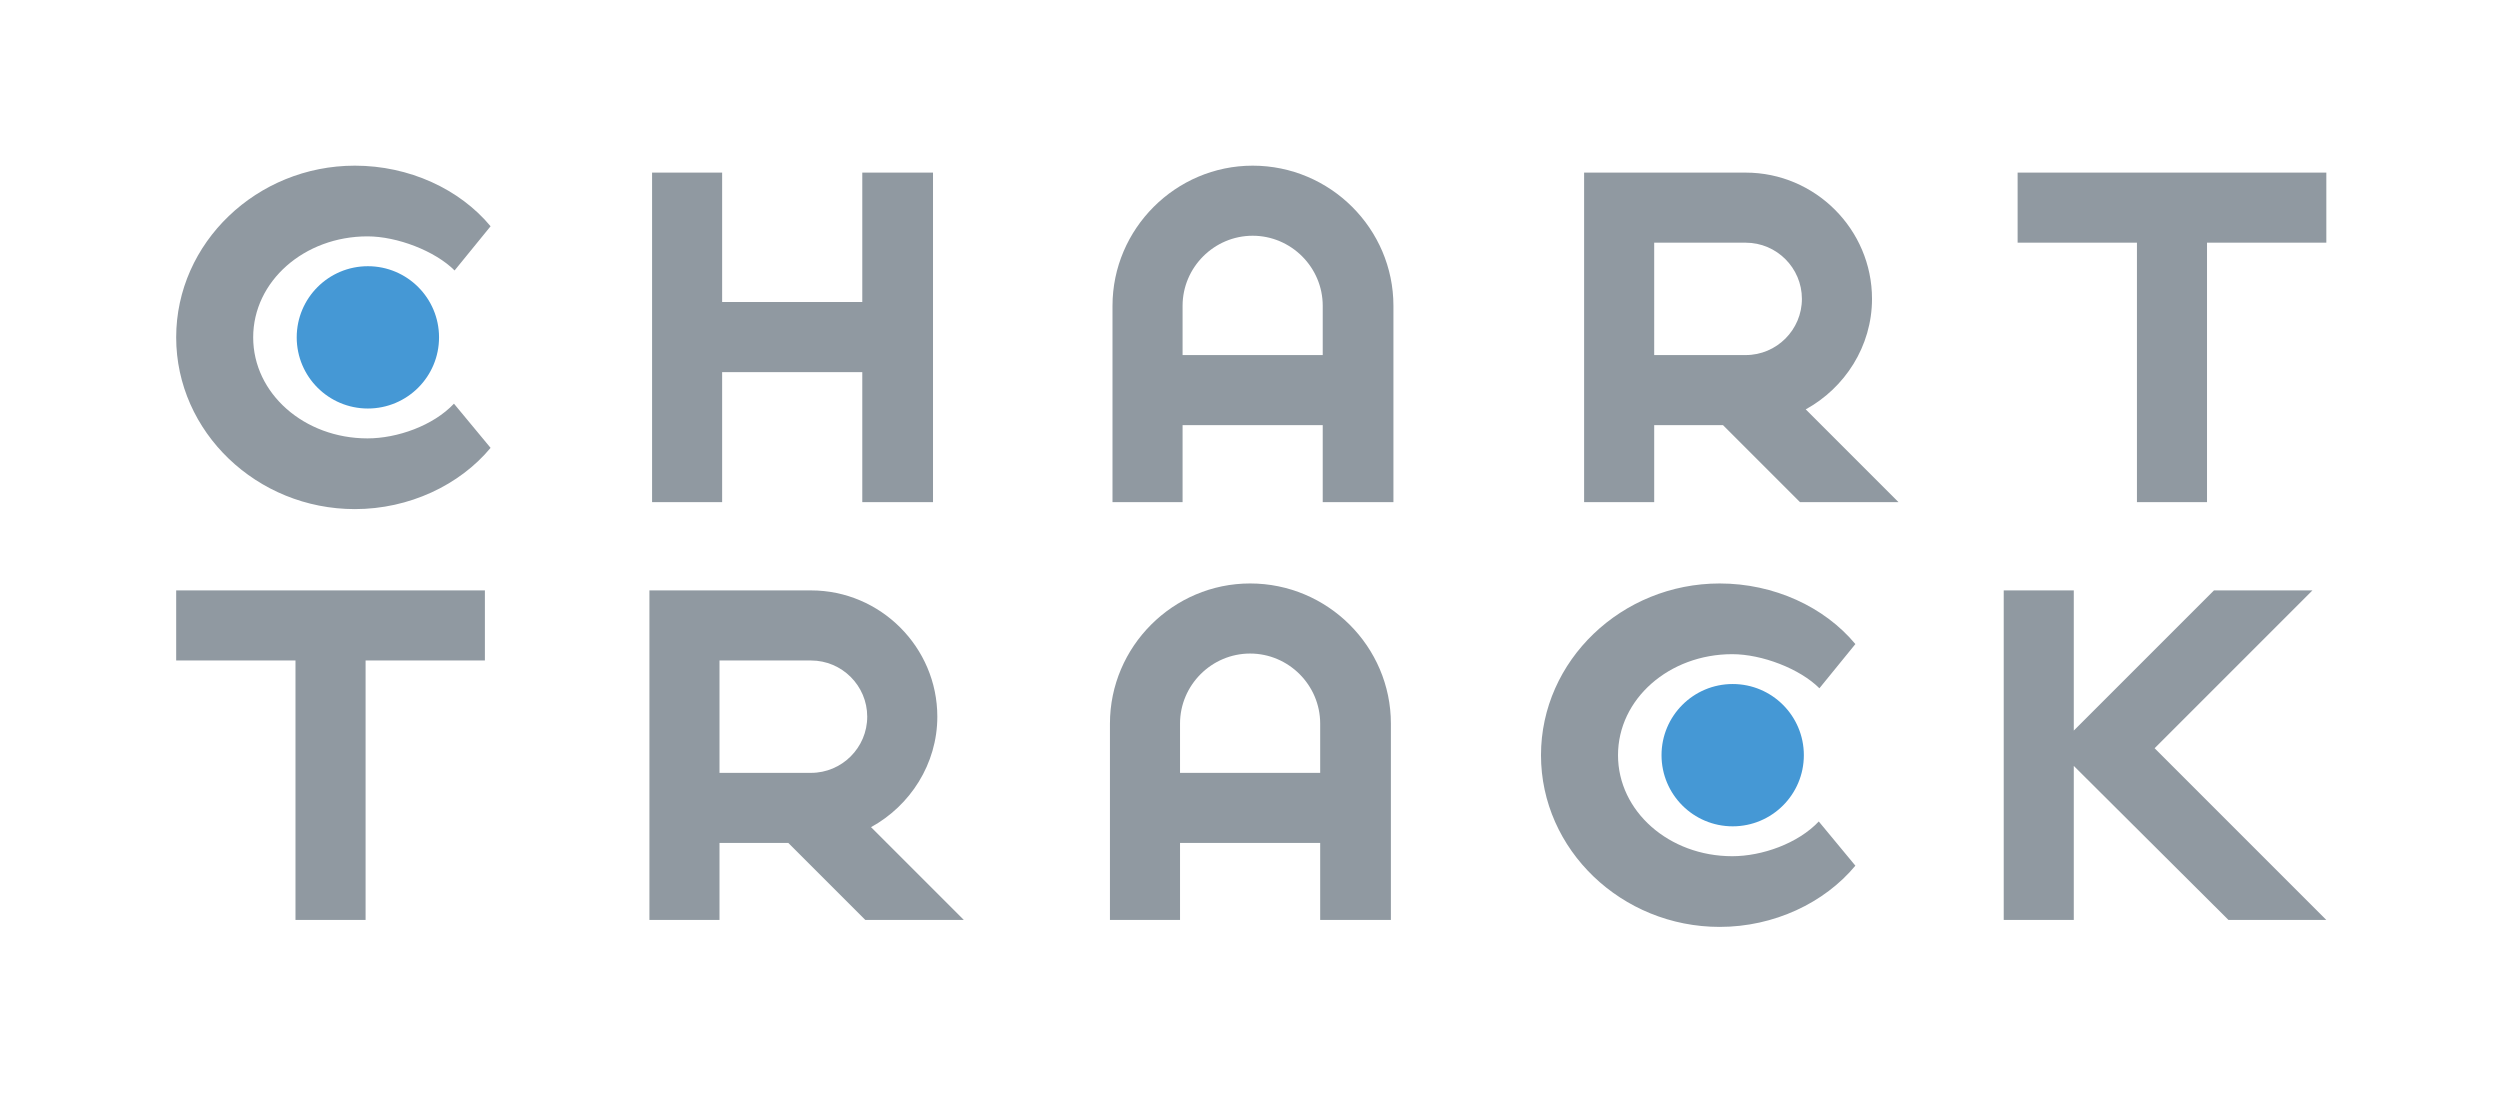
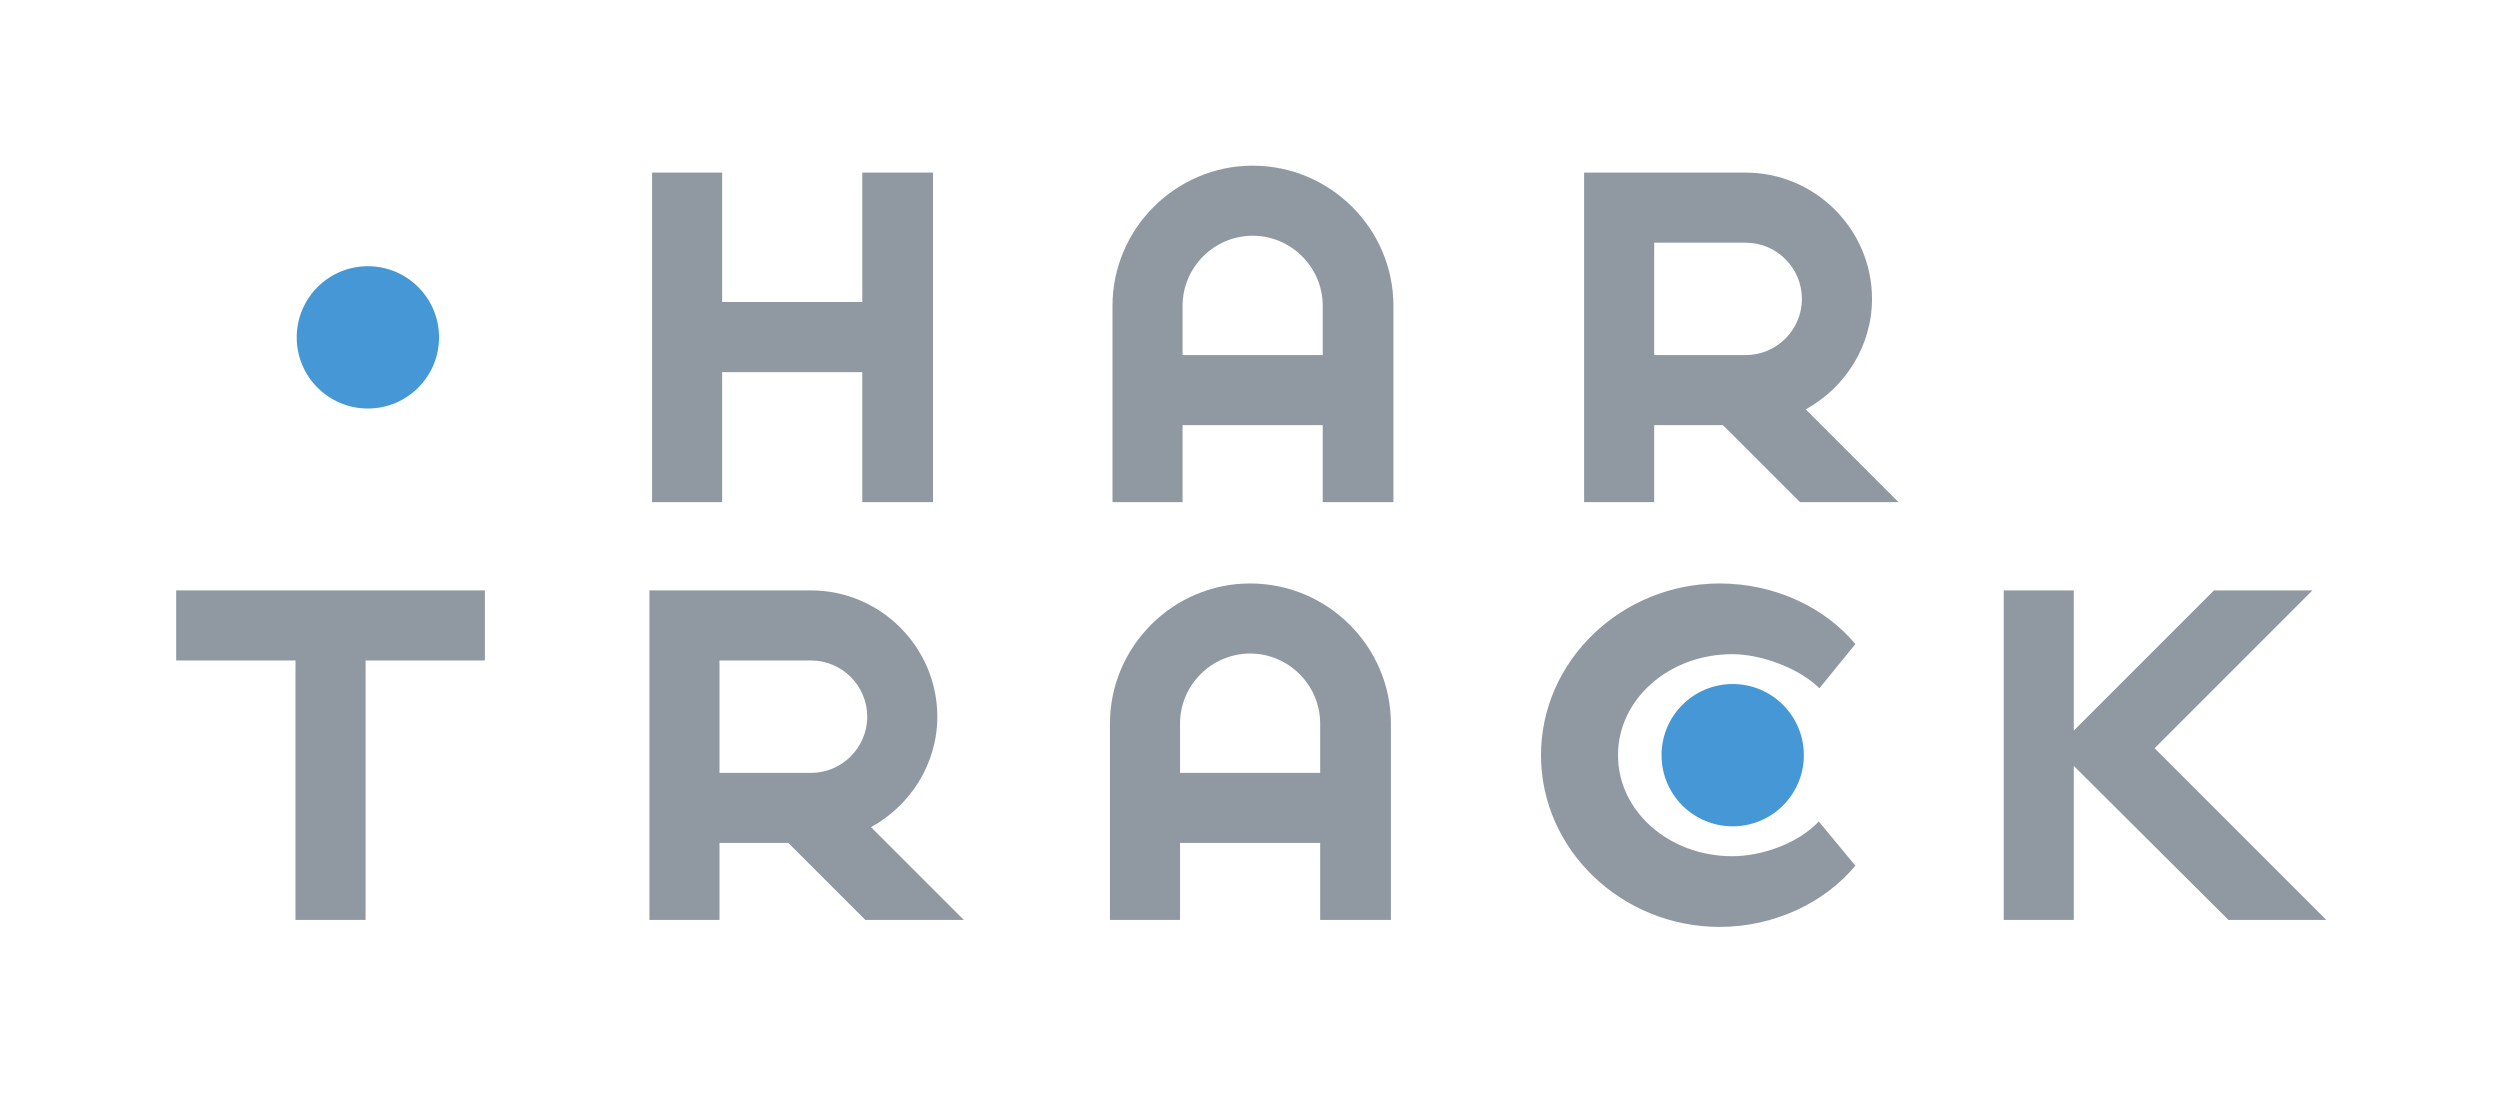
<svg xmlns="http://www.w3.org/2000/svg" xmlns:ns1="http://www.inkscape.org/namespaces/inkscape" xmlns:ns2="http://sodipodi.sourceforge.net/DTD/sodipodi-0.dtd" ns1:export-ydpi="96" ns1:export-xdpi="96" ns1:export-filename="C:\Users\sandravanzeghbroeck\Desktop\ICONS\PNG\ChartTrack-logo-transparant-643x230.png" ns2:docname="ChartTrack-logo.svg" ns1:version="1.0 (4035a4fb49, 2020-05-01)" id="svg4526" version="1.1" viewBox="0 0 198.04 88.069" height="88.069mm" width="198.04mm">
  <defs id="defs4520">
    <clipPath id="clipPath62" clipPathUnits="userSpaceOnUse">
      <path ns1:connector-curvature="0" id="path60" d="M 204.307,2087.975 H 686.82 v 172.394 H 204.307 Z" />
    </clipPath>
  </defs>
  <ns2:namedview ns1:document-rotation="0" ns1:window-maximized="1" ns1:window-y="-8" ns1:window-x="-8" ns1:window-height="1027" ns1:window-width="1920" showgrid="false" ns1:current-layer="layer1" ns1:document-units="mm" ns1:cy="246.31021" ns1:cx="373.64022" ns1:zoom="1.1476306" ns1:pageshadow="2" ns1:pageopacity="0.0" borderopacity="1.0" bordercolor="#666666" pagecolor="#ffffff" id="base" />
  <g ns1:label="Layer 2" id="layer2" ns1:groupmode="layer" />
  <g id="layer1" ns1:groupmode="layer" ns1:label="Layer 1">
    <g transform="translate(-8.53,-87.087)" id="g988">
      <rect style="fill:#ffffff;fill-opacity:1;stroke:none;stroke-width:0.044;stroke-miterlimit:4;stroke-dasharray:none;stroke-dashoffset:0;stroke-opacity:1" id="rect890" width="198.04" height="88.069" x="8.53" y="87.087" />
      <g transform="matrix(0.353,0,0,-0.353,-49.634,898.121)" id="g56">
        <g id="g58" clip-path="url(#clipPath62)">
          <g id="g64" transform="translate(285.568,2063.911)">
            <path d="m 0,0 c 0,-4.135 -3.041,-7.45 -6.822,-7.45 -3.749,0 -6.819,3.315 -6.819,7.45 0,4.136 3.07,7.45 6.819,7.45 C -3.041,7.45 0,4.136 0,0 m -10.436,0 c 0,-2.518 1.618,-4.601 3.614,-4.601 2.028,0 3.645,2.083 3.645,4.601 0,2.521 -1.617,4.602 -3.645,4.602 -1.996,0 -3.614,-2.081 -3.614,-4.602" style="fill:#9099a1;fill-opacity:1;fill-rule:nonzero;stroke:none" id="path66" ns1:connector-curvature="0" />
          </g>
          <g id="g68" transform="translate(287.428,2068.019)">
            <path d="M 0,0 V 3.042 H 13.394 V 0 H 8.215 V -11.254 H 5.179 V 0 Z" style="fill:#9099a1;fill-opacity:1;fill-rule:nonzero;stroke:none" id="path70" ns1:connector-curvature="0" />
          </g>
          <g id="g72" transform="translate(306.464,2056.764)">
            <path d="m 0,0 h -3.041 v 8.517 c 0,3.344 2.741,6.08 6.083,6.08 3.368,0 6.106,-2.736 6.106,-6.08 V 0 H 6.081 V 3.339 H 0 Z m 6.081,8.517 c 0,1.672 -1.367,3.041 -3.039,3.041 C 1.37,11.558 0,10.189 0,8.517 V 6.382 h 6.081 v 2.135" style="fill:#9099a1;fill-opacity:1;fill-rule:nonzero;stroke:none" id="path74" ns1:connector-curvature="0" />
          </g>
          <g id="g76" transform="translate(320.325,2071.061)">
            <path d="m 0,0 h 3.04 v -11.256 h 6.079 v -3.04 H 0 Z" style="fill:#9099a1;fill-opacity:1;fill-rule:nonzero;stroke:none" id="path78" ns1:connector-curvature="0" />
          </g>
          <g id="g80" transform="translate(350.642,2066.815)">
            <path d="m 0,0 c -0.852,0.849 -2.491,1.479 -3.781,1.479 -2.737,0 -4.956,-1.945 -4.956,-4.383 0,-2.434 2.219,-4.383 4.956,-4.383 1.29,0 2.85,0.551 3.751,1.509 l 1.592,-1.917 c -1.342,-1.618 -3.535,-2.659 -5.888,-2.659 -4.248,0 -7.755,3.343 -7.755,7.45 0,4.108 3.507,7.45 7.755,7.45 2.353,0 4.546,-1.011 5.888,-2.628 L 0,0" style="fill:#9099a1;fill-opacity:1;fill-rule:nonzero;stroke:none" id="path82" ns1:connector-curvature="0" />
          </g>
          <g id="g84" transform="translate(364.885,2065.447)">
            <path d="M 0,0 V 5.614 H 3.064 V -8.682 H 0 V -3.04 H -6.083 V -8.682 H -9.122 V 5.614 h 3.039 V 0 Z" style="fill:#9099a1;fill-opacity:1;fill-rule:nonzero;stroke:none" id="path86" ns1:connector-curvature="0" />
          </g>
          <g id="g88" transform="translate(375.704,2056.764)">
            <path d="m 0,0 h -3.041 v 8.517 c 0,3.344 2.738,6.08 6.079,6.08 3.368,0 6.107,-2.736 6.107,-6.08 V 0 H 6.081 V 3.339 H 0 Z m 6.081,8.517 c 0,1.672 -1.373,3.041 -3.043,3.041 C 1.369,11.558 0,10.189 0,8.517 V 6.382 h 6.081 v 2.135" style="fill:#9099a1;fill-opacity:1;fill-rule:nonzero;stroke:none" id="path90" ns1:connector-curvature="0" />
          </g>
          <g id="g92" transform="translate(403.2,2056.764)">
            <path d="M 0,0 H -4.274 L -7.615,3.339 H -10.6 V 0 h -3.038 v 14.296 h 7.008 c 3.014,0 5.48,-2.466 5.48,-5.478 0,-2.054 -1.176,-3.862 -2.876,-4.793 z m -4.189,8.818 c 0,1.343 -1.099,2.436 -2.441,2.436 H -10.6 V 6.382 h 3.97 c 1.342,0 2.441,1.096 2.441,2.436" style="fill:#9099a1;fill-opacity:1;fill-rule:nonzero;stroke:none" id="path94" ns1:connector-curvature="0" />
          </g>
          <g id="g96" transform="translate(404.324,2068.019)">
            <path d="M 0,0 V 3.042 H 13.395 V 0 H 8.218 V -11.254 H 5.179 V 0 Z" style="fill:#9099a1;fill-opacity:1;fill-rule:nonzero;stroke:none" id="path98" ns1:connector-curvature="0" />
          </g>
          <g id="g100" transform="translate(443.296,2056.764)">
            <path d="M 0,0 H -3.041 V 8.546 L -7.615,3.998 -12.187,8.546 V 0 h -3.043 v 14.296 h 1.593 l 6.022,-5.998 6.029,5.998 H 0 Z" style="fill:#9099a1;fill-opacity:1;fill-rule:nonzero;stroke:none" id="path102" ns1:connector-curvature="0" />
          </g>
          <g id="g104" transform="translate(451.046,2056.764)">
            <path d="m 0,0 h -3.036 v 8.517 c 0,3.344 2.733,6.08 6.077,6.08 3.369,0 6.107,-2.736 6.107,-6.08 V 0 H 6.082 V 3.339 H 0 Z m 6.082,8.517 c 0,1.672 -1.371,3.041 -3.041,3.041 C 1.369,11.558 0,10.189 0,8.517 V 6.382 h 6.082 v 2.135" style="fill:#9099a1;fill-opacity:1;fill-rule:nonzero;stroke:none" id="path106" ns1:connector-curvature="0" />
          </g>
          <g id="g108" transform="translate(474.025,2071.061)">
            <path d="M 0,0 H 3.07 V -14.296 H 0.63 l -6.71,8.546 v -8.546 H -9.118 V 0 h 2.435 L 0,-8.573 Z" style="fill:#9099a1;fill-opacity:1;fill-rule:nonzero;stroke:none" id="path110" ns1:connector-curvature="0" />
          </g>
          <g id="g112" transform="translate(484.845,2056.764)">
            <path d="m 0,0 h -3.038 v 8.517 c 0,3.344 2.735,6.08 6.08,6.08 3.368,0 6.106,-2.736 6.106,-6.08 V 0 H 6.082 V 3.339 H 0 Z m 6.082,8.517 c 0,1.672 -1.371,3.041 -3.04,3.041 C 1.371,11.558 0,10.189 0,8.517 V 6.382 h 6.082 v 2.135" style="fill:#9099a1;fill-opacity:1;fill-rule:nonzero;stroke:none" id="path114" ns1:connector-curvature="0" />
          </g>
          <g id="g116" transform="translate(507.824,2061.639)">
            <path d="M 0,0 H -3.042 V 3.041 H 3.07 V -4.875 H 2.139 l -0.442,0.85 c -1.149,-0.742 -2.518,-1.153 -3.914,-1.153 -3.943,0 -7.204,3.344 -7.204,7.45 0,4.108 3.261,7.45 7.204,7.45 2.187,0 4.246,-1.011 5.473,-2.628 L 1.728,5.176 c -0.77,0.849 -2.222,1.479 -3.371,1.479 -2.464,0 -4.439,-1.945 -4.439,-4.383 0,-2.435 1.975,-4.383 4.439,-4.383 0.519,0 1.095,0.141 1.643,0.331 L 0,0" style="fill:#9099a1;fill-opacity:1;fill-rule:nonzero;stroke:none" id="path118" ns1:connector-curvature="0" />
          </g>
          <g id="g120" transform="translate(515.605,2071.061)">
            <path d="M 0,0 H 9.12 V -3.042 H 3.036 V -5.614 H 9.12 v -3.04 H 3.036 v -2.602 H 9.12 v -3.04 H 0 Z" style="fill:#9099a1;fill-opacity:1;fill-rule:nonzero;stroke:none" id="path122" ns1:connector-curvature="0" />
          </g>
          <g id="g124" transform="translate(544.69,2056.764)">
            <path d="M 0,0 H -3.038 V 8.546 L -7.613,3.998 -12.186,8.546 V 0 h -3.046 v 14.296 h 1.591 l 6.028,-5.998 6.022,5.998 H 0 Z" style="fill:#9099a1;fill-opacity:1;fill-rule:nonzero;stroke:none" id="path126" ns1:connector-curvature="0" />
          </g>
          <g id="g128" transform="translate(549.401,2071.061)">
            <path d="M 0,0 H 9.122 V -3.042 H 3.036 v -2.572 h 6.086 v -3.04 H 3.036 v -2.602 h 6.086 v -3.04 H 0 Z" style="fill:#9099a1;fill-opacity:1;fill-rule:nonzero;stroke:none" id="path130" ns1:connector-curvature="0" />
          </g>
          <g id="g132" transform="translate(572.38,2071.061)">
            <path d="M 0,0 H 3.07 V -14.296 H 0.63 l -6.71,8.546 v -8.546 H -9.121 V 0 h 2.438 L 0,-8.573 Z" style="fill:#9099a1;fill-opacity:1;fill-rule:nonzero;stroke:none" id="path134" ns1:connector-curvature="0" />
          </g>
          <g id="g136" transform="translate(578.017,2068.019)">
-             <path d="M 0,0 V 3.042 H 13.396 V 0 H 8.218 V -11.254 H 5.181 V 0 Z" style="fill:#9099a1;fill-opacity:1;fill-rule:nonzero;stroke:none" id="path138" ns1:connector-curvature="0" />
-           </g>
+             </g>
          <g id="g140" transform="translate(606.589,2056.461)">
            <path d="m 0,0 c -2.029,0 -4.136,0.521 -5.945,1.7 l 0.44,2.518 c 1.941,-0.903 3.751,-1.424 5.286,-1.424 1.285,0 2.683,0.358 2.683,1.534 0,2.274 -8.653,1.425 -8.653,6.272 0,2.358 2.435,4.33 5.559,4.33 2.107,0 4.16,-0.606 6.16,-1.865 L 4.462,10.791 c -1.42,0.742 -3.232,1.343 -4.652,1.343 -1.701,0 -2.493,-0.549 -2.493,-1.397 0,-2.108 8.624,-1.615 8.624,-6.078 C 5.941,1.674 3.119,0 0,0" style="fill:#9099a1;fill-opacity:1;fill-rule:nonzero;stroke:none" id="path142" ns1:connector-curvature="0" />
          </g>
          <g id="g144" transform="translate(612.395,2071.061)">
            <path d="M 0,0 H 3.694 L 7.806,-5.969 11.91,0 h 3.673 L 9.309,-9.118 v -5.178 H 6.268 v 5.178 z" style="fill:#9099a1;fill-opacity:1;fill-rule:nonzero;stroke:none" id="path146" ns1:connector-curvature="0" />
          </g>
          <g id="g148" transform="translate(634.305,2056.461)">
            <path d="m 0,0 c -2.029,0 -4.136,0.521 -5.942,1.7 l 0.435,2.518 c 1.949,-0.903 3.755,-1.424 5.29,-1.424 1.283,0 2.682,0.358 2.682,1.534 0,2.274 -8.654,1.425 -8.654,6.272 0,2.358 2.437,4.33 5.561,4.33 2.108,0 4.163,-0.606 6.158,-1.865 L 4.466,10.791 c -1.427,0.742 -3.231,1.343 -4.661,1.343 -1.694,0 -2.488,-0.549 -2.488,-1.397 0,-2.108 8.626,-1.615 8.626,-6.078 C 5.943,1.674 3.124,0 0,0" style="fill:#9099a1;fill-opacity:1;fill-rule:nonzero;stroke:none" id="path150" ns1:connector-curvature="0" />
          </g>
          <g id="g152" transform="translate(641.204,2068.019)">
-             <path d="M 0,0 V 3.042 H 13.396 V 0 H 8.221 V -11.254 H 5.18 V 0 Z" style="fill:#9099a1;fill-opacity:1;fill-rule:nonzero;stroke:none" id="path154" ns1:connector-curvature="0" />
-           </g>
+             </g>
          <g id="g156" transform="translate(657.201,2071.061)">
            <path d="M 0,0 H 9.123 V -3.042 H 3.042 v -2.572 h 6.081 v -3.04 H 3.042 v -2.602 h 6.081 v -3.04 H 0 Z" style="fill:#9099a1;fill-opacity:1;fill-rule:nonzero;stroke:none" id="path158" ns1:connector-curvature="0" />
          </g>
          <g id="g160" transform="translate(686.286,2056.764)">
            <path d="M 0,0 H -3.036 V 8.546 L -7.613,3.998 -12.188,8.546 V 0 h -3.036 v 14.296 h 1.583 l 6.028,-5.998 6.027,5.998 H 0 Z" style="fill:#9099a1;fill-opacity:1;fill-rule:nonzero;stroke:none" id="path162" ns1:connector-curvature="0" />
          </g>
          <g id="g164" transform="translate(266.784,2236.852)">
-             <path d="m 0,0 c -4.39,4.391 -12.893,7.652 -19.55,7.652 -14.169,0 -25.647,-10.06 -25.647,-22.668 0,-12.609 11.478,-22.667 25.647,-22.667 6.657,0 14.733,2.831 19.409,7.789 l 8.218,-9.917 c -6.944,-8.358 -18.278,-13.742 -30.462,-13.742 -21.961,0 -40.093,17.284 -40.093,38.537 0,21.249 18.132,38.534 40.093,38.534 12.184,0 23.518,-5.241 30.462,-13.6 L 0,0" style="fill:#9099a1;fill-opacity:1;fill-rule:nonzero;stroke:none" id="path166" ns1:connector-curvature="0" />
-           </g>
+             </g>
          <g id="g168" transform="translate(358.274,2229.769)">
            <path d="M 0,0 V 29.042 H 15.872 V -44.911 H 0 v 29.184 H -31.45 V -44.911 H -47.173 V 29.042 H -31.45 V 0 Z" style="fill:#9099a1;fill-opacity:1;fill-rule:nonzero;stroke:none" id="path170" ns1:connector-curvature="0" />
          </g>
          <g id="g172" transform="translate(430.151,2184.857)">
            <path d="m 0,0 h -15.727 v 44.062 c 0,17.285 14.17,31.451 31.455,31.451 17.424,0 31.588,-14.166 31.588,-31.451 V 0 H 31.45 V 17.285 H 0 Z m 31.45,44.062 c 0,8.641 -7.08,15.725 -15.722,15.725 C 7.084,59.787 0,52.703 0,44.062 V 33.01 h 31.45 v 11.052" style="fill:#9099a1;fill-opacity:1;fill-rule:nonzero;stroke:none" id="path174" ns1:connector-curvature="0" />
          </g>
          <g id="g176" transform="translate(590.812,2184.857)">
            <path d="M 0,0 H -22.102 L -39.386,17.285 H -54.827 V 0 h -15.728 v 73.954 h 36.268 c 15.585,0 28.339,-12.75 28.339,-28.332 0,-10.63 -6.094,-19.979 -14.875,-24.795 z m -21.679,45.622 c 0,6.938 -5.662,12.606 -12.608,12.606 h -20.54 V 33.01 h 20.54 c 6.946,0 12.608,5.667 12.608,12.612" style="fill:#9099a1;fill-opacity:1;fill-rule:nonzero;stroke:none" id="path178" ns1:connector-curvature="0" />
          </g>
          <g id="g180" transform="translate(617.54,2243.085)">
-             <path d="M 0,0 V 15.726 H 69.279 V 0 H 42.502 V -58.228 H 26.778 V 0 Z" style="fill:#9099a1;fill-opacity:1;fill-rule:nonzero;stroke:none" id="path182" ns1:connector-curvature="0" />
-           </g>
+             </g>
          <g id="g184" transform="translate(204.306,2149.327)">
            <path d="M 0,0 V 15.728 H 69.279 V 0 H 42.505 V -58.227 H 26.774 V 0 Z" style="fill:#9099a1;fill-opacity:1;fill-rule:nonzero;stroke:none" id="path186" ns1:connector-curvature="0" />
          </g>
          <g id="g188" transform="translate(381.061,2091.1)">
            <path d="M 0,0 H -22.103 L -39.386,17.284 H -54.828 V 0 h -15.728 v 73.955 h 36.267 c 15.587,0 28.341,-12.752 28.341,-28.335 0,-10.625 -6.095,-19.978 -14.878,-24.794 z m -21.678,45.62 c 0,6.939 -5.662,12.607 -12.611,12.607 H -54.828 V 33.01 h 20.539 c 6.949,0 12.611,5.667 12.611,12.61" style="fill:#9099a1;fill-opacity:1;fill-rule:nonzero;stroke:none" id="path190" ns1:connector-curvature="0" />
          </g>
          <g id="g192" transform="translate(429.578,2091.1)">
            <path d="m 0,0 h -15.727 v 44.063 c 0,17.283 14.165,31.45 31.453,31.45 17.425,0 31.594,-14.167 31.594,-31.45 V 0 H 31.452 V 17.284 H 0 Z m 31.452,44.063 c 0,8.639 -7.082,15.723 -15.726,15.723 C 7.084,59.786 0,52.702 0,44.063 V 33.01 h 31.452 v 11.053" style="fill:#9099a1;fill-opacity:1;fill-rule:nonzero;stroke:none" id="path194" ns1:connector-curvature="0" />
          </g>
          <g id="g196" transform="translate(573.06,2143.094)">
            <path d="m 0,0 c -4.396,4.395 -12.898,7.651 -19.557,7.651 -14.169,0 -25.638,-10.06 -25.638,-22.668 0,-12.609 11.469,-22.67 25.638,-22.67 6.659,0 14.736,2.836 19.415,7.795 l 8.214,-9.92 c -6.938,-8.358 -18.274,-13.739 -30.462,-13.739 -21.96,0 -40.088,17.281 -40.088,38.534 0,21.25 18.128,38.535 40.088,38.535 12.188,0 23.524,-5.242 30.462,-13.601 L 0,0" style="fill:#9099a1;fill-opacity:1;fill-rule:nonzero;stroke:none" id="path198" ns1:connector-curvature="0" />
          </g>
          <g id="g200" transform="translate(630.145,2091.1)">
            <path d="M 0,0 H -15.723 V 73.955 H 0 V 42.502 L 31.456,73.955 H 53.555 L 18.138,38.538 56.674,0 H 34.715 L 0,34.57 Z" style="fill:#9099a1;fill-opacity:1;fill-rule:nonzero;stroke:none" id="path202" ns1:connector-curvature="0" />
          </g>
          <g id="g204" transform="translate(263.294,2221.839)">
            <path d="m 0,0 c 0,-8.82 -7.149,-15.966 -15.971,-15.966 -8.819,0 -15.968,7.146 -15.968,15.966 0,8.821 7.149,15.968 15.968,15.968 C -7.149,15.968 0,8.821 0,0" style="fill:#4598d5;fill-opacity:1;fill-rule:nonzero;stroke:none" id="path206" ns1:connector-curvature="0" />
          </g>
          <g id="g208" transform="translate(569.568,2128.08)">
            <path d="m 0,0 c 0,-8.822 -7.152,-15.968 -15.968,-15.968 -8.819,0 -15.97,7.146 -15.97,15.968 0,8.818 7.151,15.966 15.97,15.966 C -7.152,15.966 0,8.818 0,0" style="fill:#4598d5;fill-opacity:1;fill-rule:nonzero;stroke:none" id="path210" ns1:connector-curvature="0" />
          </g>
        </g>
      </g>
    </g>
  </g>
</svg>